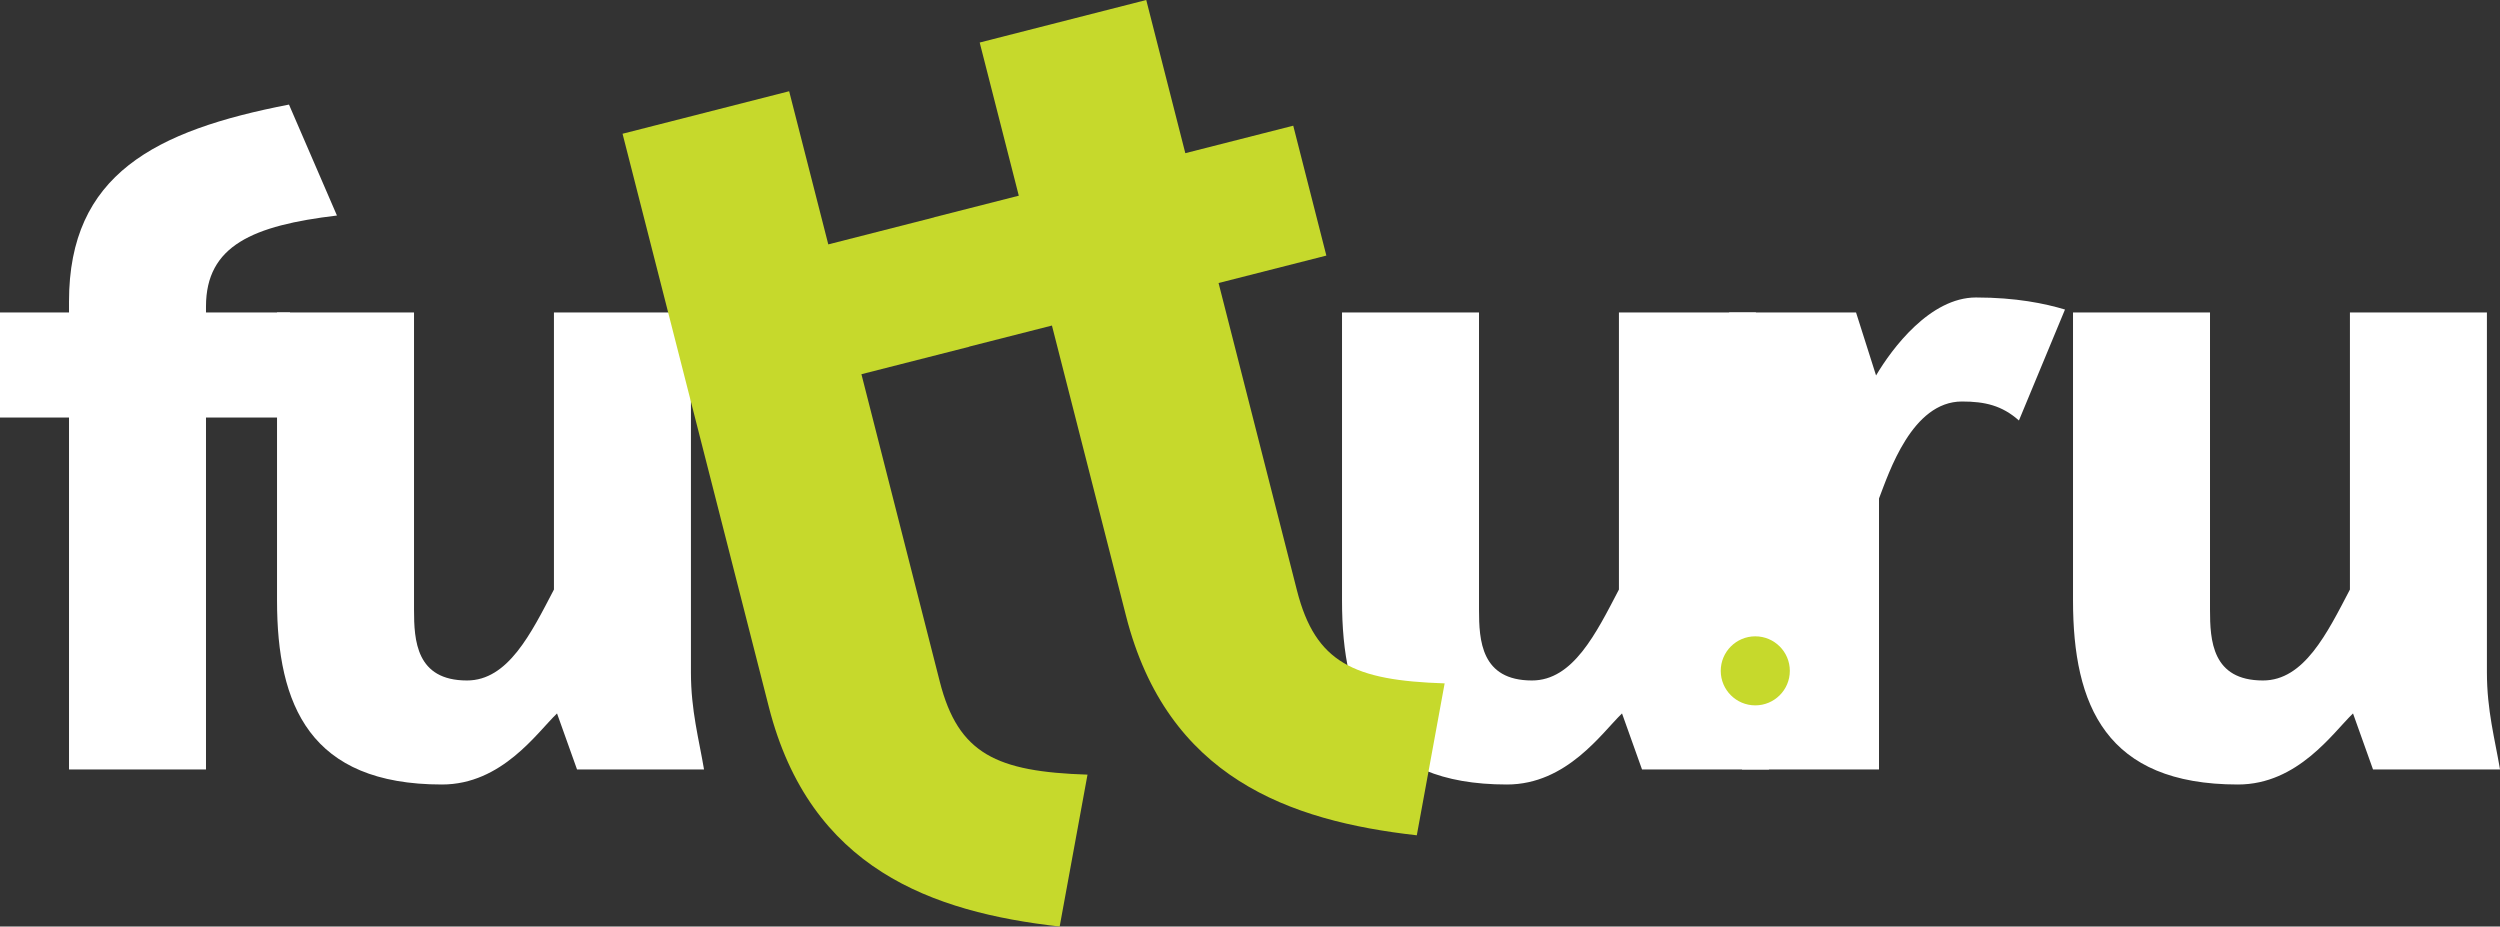
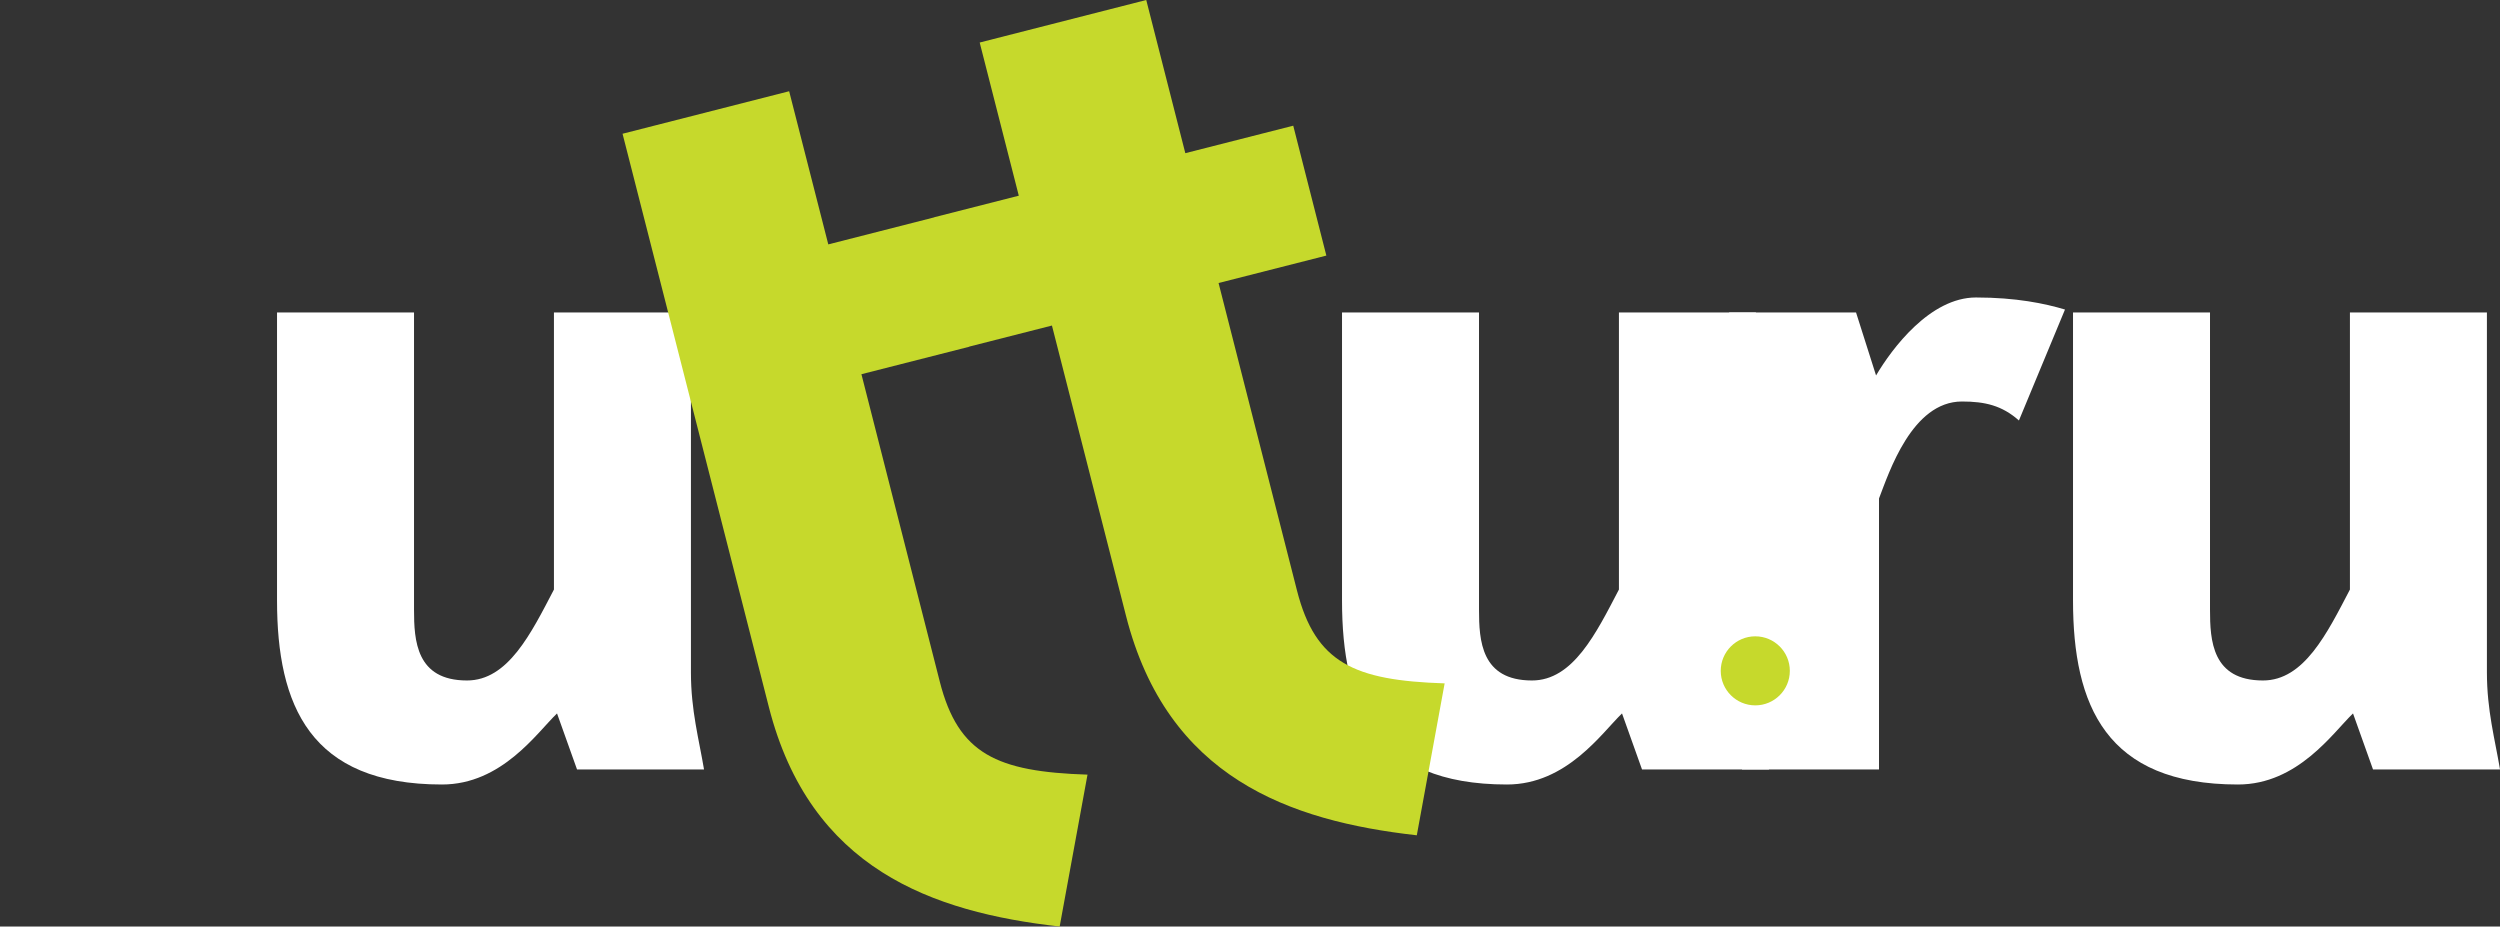
<svg xmlns="http://www.w3.org/2000/svg" xmlns:xlink="http://www.w3.org/1999/xlink" viewBox="168.588 668.203 265.484 98.391">
  <rect x="168.588" y="668.203" width="265.484" height="98.391" fill="#333333" stroke="none" />
  <defs>
    <symbol id="glyph0-1" overflow="visible">
-       <path id="path16032" d="M 36.734 -58.828 L 31.641 -70.609 C 17.422 -67.859 8.281 -63.188 8.281 -49.703 L 8.281 -48.531 L 0.953 -48.531 L 0.953 -37.375 L 8.281 -37.375 L 8.281 0 L 22.828 0 L 22.828 -37.375 L 31.75 -37.375 L 31.75 -48.531 L 22.828 -48.531 L 22.828 -49.172 C 22.828 -55.641 27.828 -57.766 36.734 -58.828 Z M 36.734 -58.828 " style="stroke:none;" />
-     </symbol>
+       </symbol>
    <symbol id="glyph0-2" overflow="visible">
      <path id="path16035" d="M 52.141 0 C 51.609 -3.188 50.75 -6.266 50.75 -10.297 L 50.75 -48.531 L 36.203 -48.531 L 36.203 -19.109 C 33.766 -14.438 31.328 -9.453 26.969 -9.453 C 21.562 -9.453 21.344 -13.703 21.344 -16.984 L 21.344 -48.531 L 6.797 -48.531 L 6.797 -17.953 C 6.797 -6.797 10.297 1.594 24.312 1.594 C 30.688 1.594 34.406 -3.922 36.531 -5.953 L 38.656 0 Z M 52.141 0 " style="stroke:none;" />
    </symbol>
    <symbol id="glyph0-3" overflow="visible">
      <path id="path16038" d="M 41.094 -48.844 C 38.969 -49.484 35.891 -50.125 31.641 -50.125 C 26.766 -50.125 22.719 -44.703 21.031 -41.844 L 18.906 -48.531 L 5.422 -48.531 C 5.734 -46.078 6.797 -42.469 6.797 -37.703 L 6.797 0 L 21.344 0 L 21.344 -28.781 C 22.406 -31.531 24.844 -39.078 30.156 -39.078 C 32.594 -39.078 34.406 -38.656 36.203 -37.062 Z M 41.094 -48.844 " style="stroke:none;" />
    </symbol>
  </defs>
  <g id="g16726">
    <g id="g16711">
      <g id="g16090" style="fill:rgb(100%,100%,100%);fill-opacity:1;">
        <use id="use16088" transform="matrix(1, 0, 0, 1, 167.635, 749.918)" xlink:href="#glyph0-1" />
      </g>
      <g id="g16094" style="fill:rgb(100%,100%,100%);fill-opacity:1;">
        <use id="use16092" transform="matrix(1, 0, 0, 1, 191.21, 749.918)" xlink:href="#glyph0-2" />
      </g>
      <g id="g16098" style="fill:rgb(100%,100%,100%);fill-opacity:1;">
        <use id="use16096" transform="matrix(1, 0, 0, 1, 304.305, 749.918)" xlink:href="#glyph0-2" />
      </g>
      <g id="g16102" style="fill:rgb(100%,100%,100%);fill-opacity:1;">
        <use id="use16100" transform="matrix(1, 0, 0, 1, 381.932, 749.918)" xlink:href="#glyph0-2" />
      </g>
      <g id="g16106" style="fill:rgb(100%,100%,100%);fill-opacity:1;">
        <use id="use16104" transform="matrix(1, 0, 0, 1, 346.782, 749.918)" xlink:href="#glyph0-3" />
      </g>
      <path id="path16108" d="M 306.32 730.914 L 297.992 698.258 L 309.438 695.344 L 305.922 681.551 L 294.461 684.469 L 290.312 668.203 L 272.625 672.719 L 276.777 688.984 L 267.797 691.273 L 267.797 691.285 L 256.547 694.156 L 252.391 677.891 L 234.699 682.406 L 250.238 743.293 C 254.621 760.465 267.566 765.066 281.117 766.594 L 284.074 750.465 C 274.43 750.152 270.355 748.281 268.391 740.602 L 260.066 707.941 L 271.512 705.027 L 271.508 705.012 L 280.297 702.773 L 288.164 733.605 C 292.539 750.777 305.496 755.379 319.043 756.906 L 322 740.773 C 312.355 740.461 308.281 738.59 306.32 730.914 " style=" stroke:none;fill-rule:nonzero;fill:rgb(77.647%,85.098%,17.255%);fill-opacity:1;" />
      <path id="path16110" d="M 358.656 739.445 C 358.656 737.418 357.012 735.777 354.988 735.777 C 352.965 735.777 351.32 737.418 351.32 739.445 C 351.32 741.469 352.965 743.109 354.988 743.109 C 357.012 743.109 358.656 741.469 358.656 739.445 " style=" stroke:none;fill-rule:nonzero;fill:rgb(77.647%,85.098%,17.255%);fill-opacity:1;" />
    </g>
  </g>
</svg>